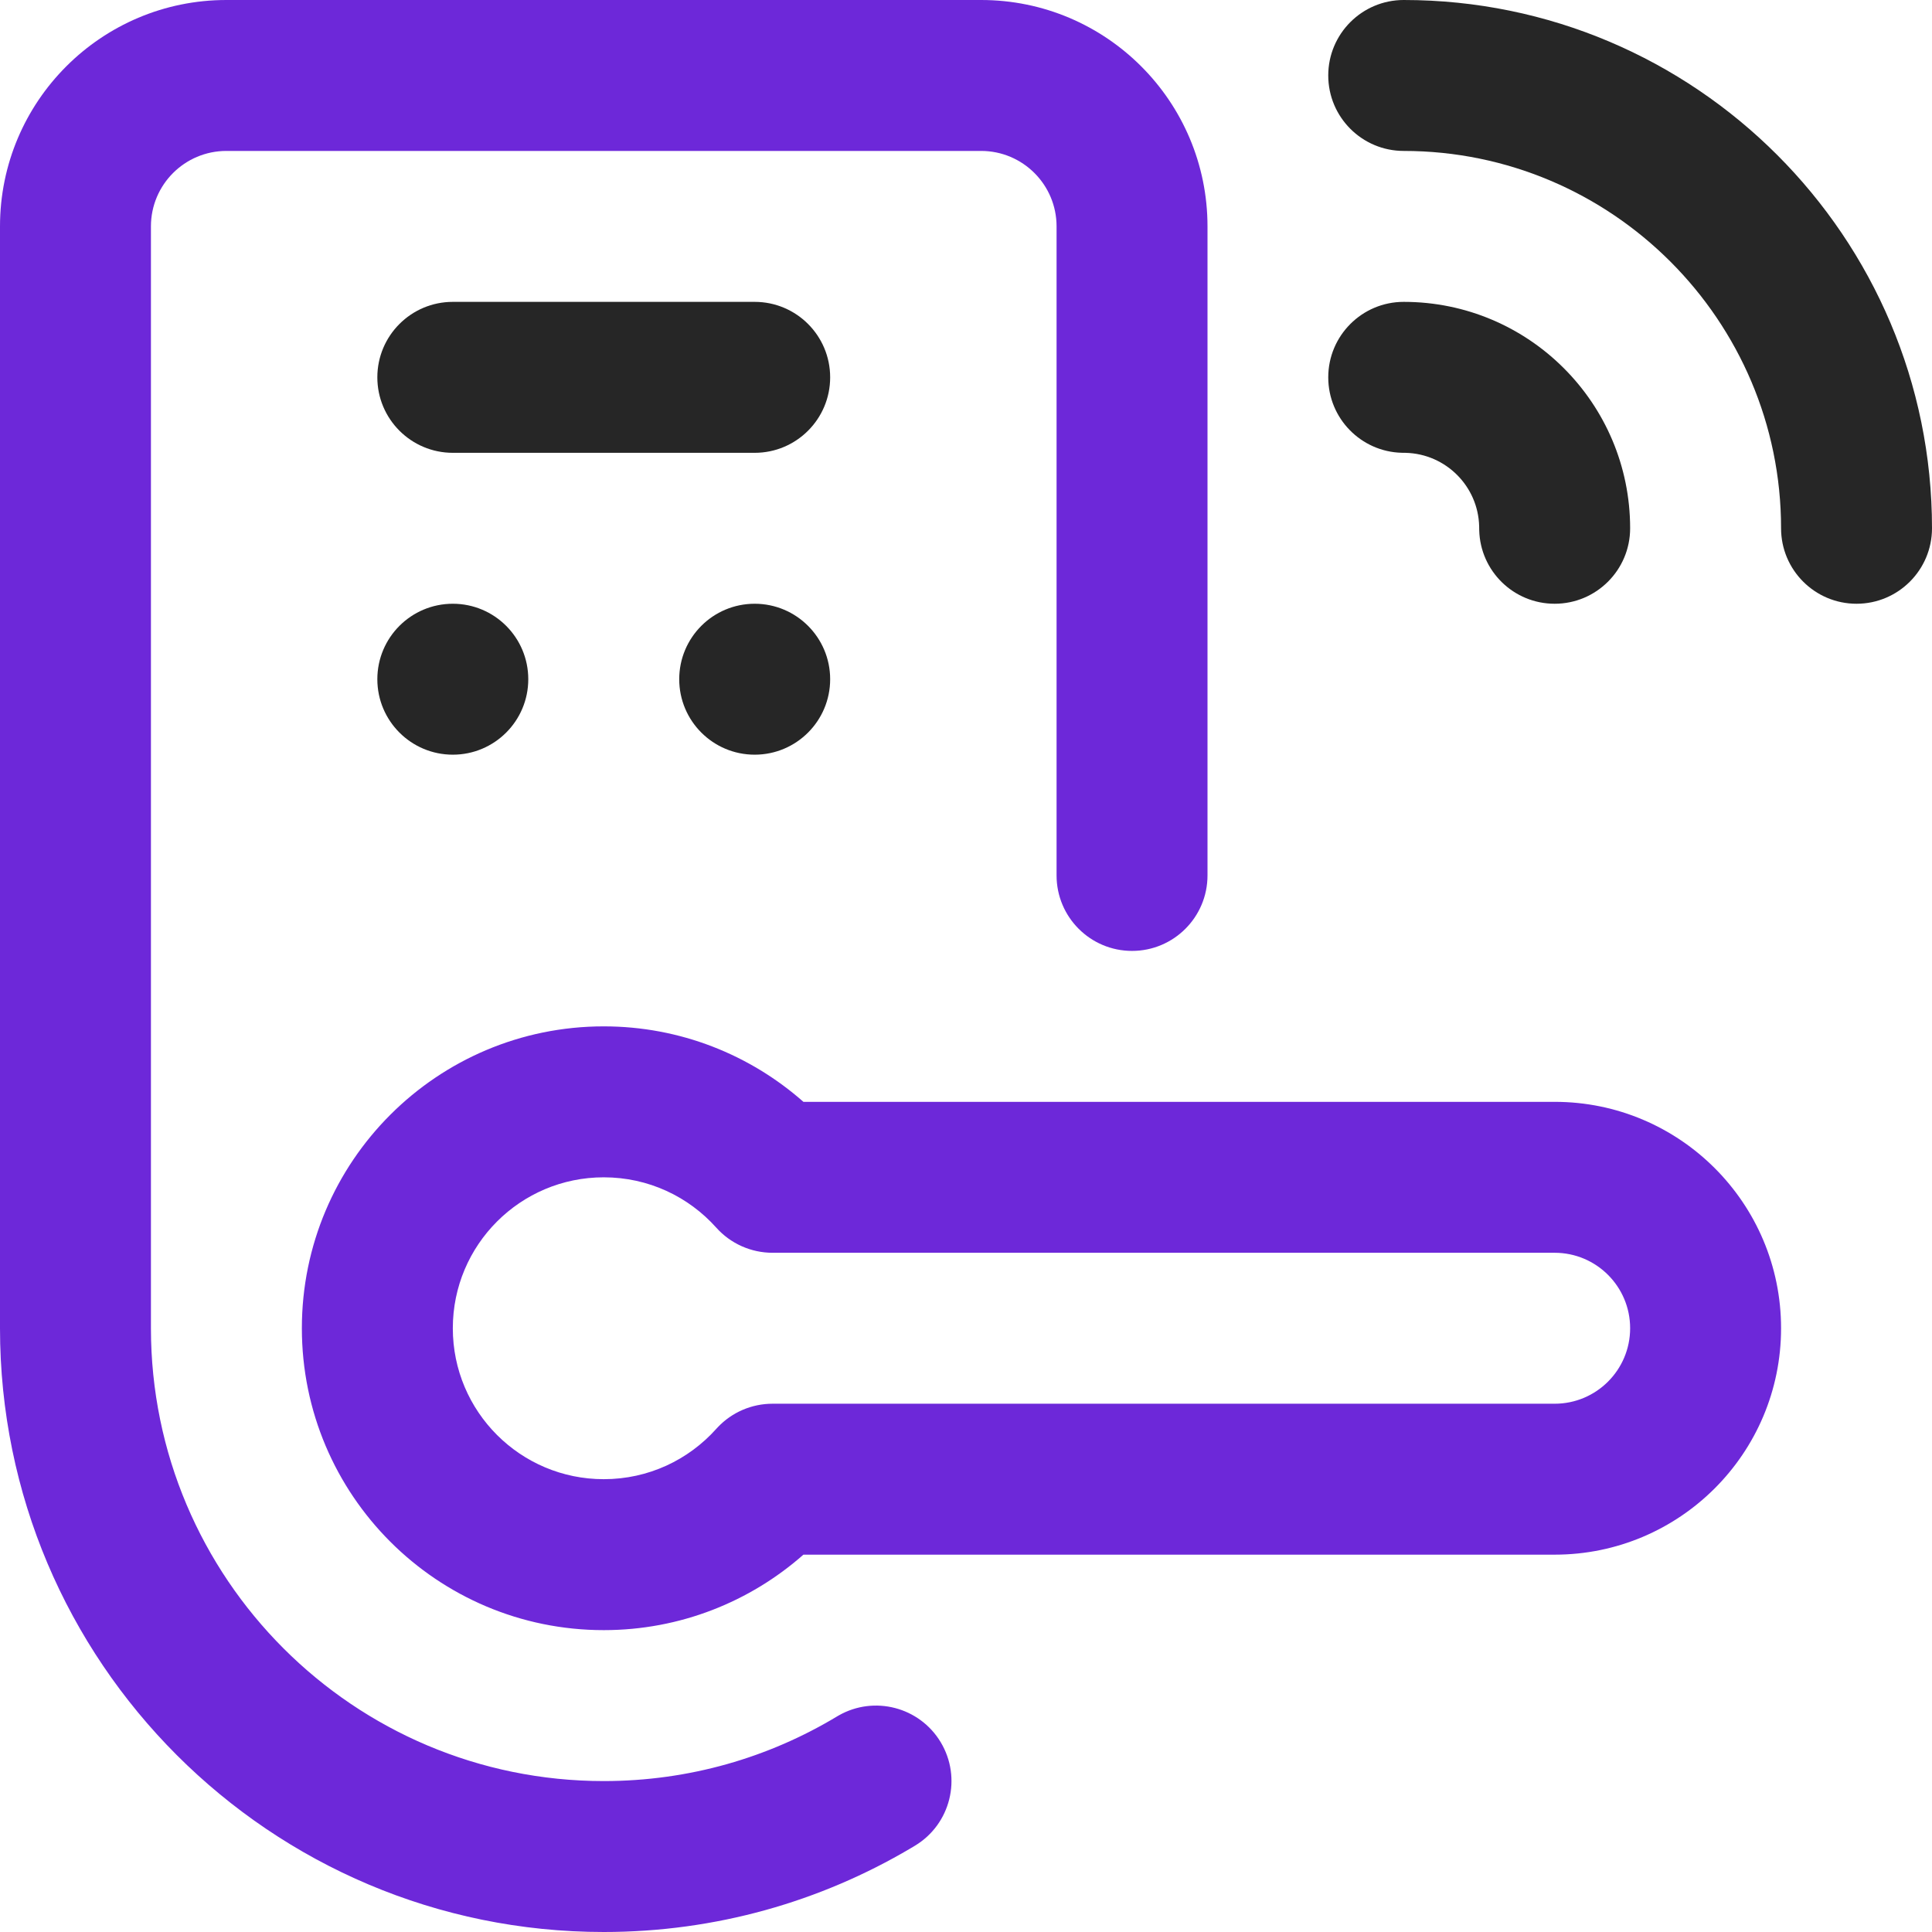
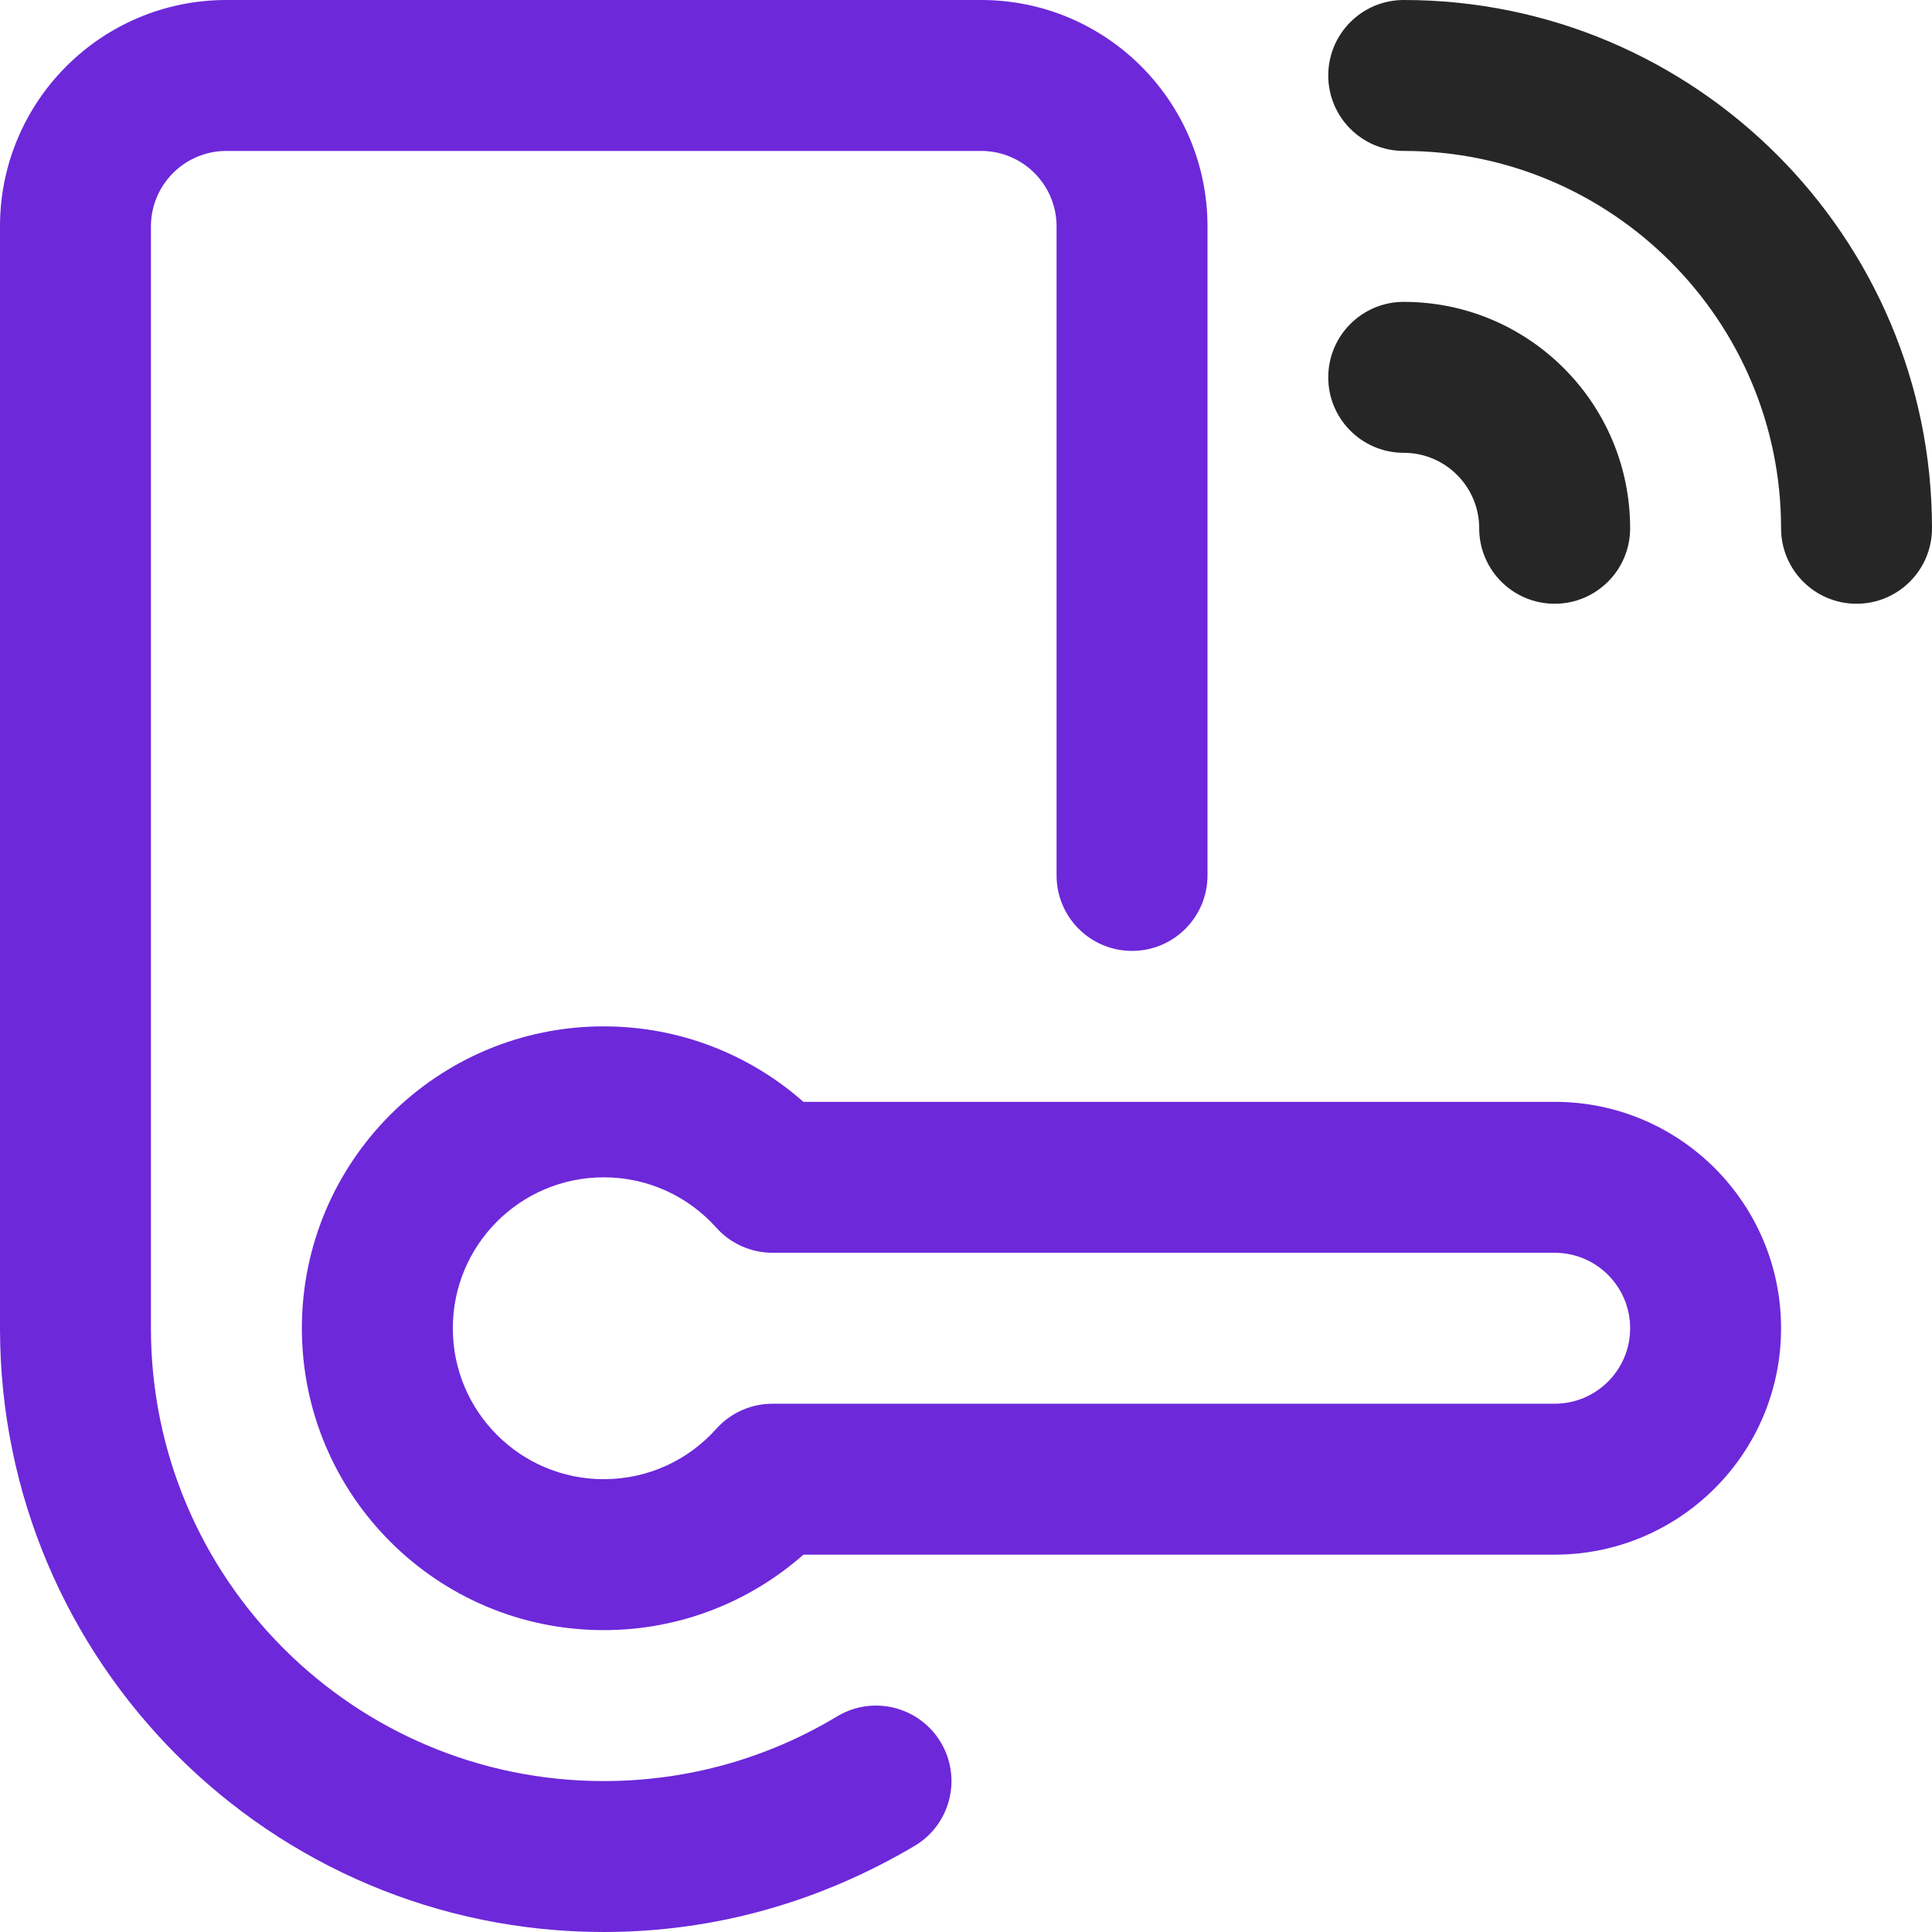
<svg xmlns="http://www.w3.org/2000/svg" width="106" height="106" viewBox="0 0 106 106" fill="none">
  <g clip-path="url(#clip0_6304_5616)">
-     <path d="M57.969 48.031V12.422C57.969 10.135 56.115 8.281 53.828 8.281H12.422C10.135 8.281 8.281 10.135 8.281 12.422V72.875C8.281 86.596 19.404 97.719 33.125 97.719C37.815 97.719 42.19 96.423 45.926 94.172L46.018 94.118C47.964 93.012 50.447 93.654 51.609 95.582C52.789 97.54 52.158 100.085 50.2 101.265L49.965 101.405C45.028 104.325 39.266 106 33.125 106C14.831 106 0 91.169 0 72.875V12.422C0 5.562 5.562 0 12.422 0H53.828C60.688 0 66.25 5.562 66.25 12.422V48.031C66.25 50.318 64.396 52.172 62.109 52.172C59.823 52.172 57.969 50.318 57.969 48.031Z" fill="#6D28D9" />
-     <path d="M28.984 37.266C28.984 39.552 27.131 41.406 24.844 41.406C22.557 41.406 20.703 39.552 20.703 37.266C20.703 34.979 22.557 33.125 24.844 33.125C27.131 33.125 28.984 34.979 28.984 37.266Z" fill="#262626" />
-     <path d="M45.547 37.266C45.547 39.552 43.693 41.406 41.406 41.406C39.119 41.406 37.266 39.552 37.266 37.266C37.266 34.979 39.119 33.125 41.406 33.125C43.693 33.125 45.547 34.979 45.547 37.266Z" fill="#262626" />
-     <path d="M41.406 16.562C43.693 16.562 45.547 18.416 45.547 20.703C45.547 22.99 43.693 24.844 41.406 24.844H24.844C22.557 24.844 20.703 22.99 20.703 20.703C20.703 18.416 22.557 16.562 24.844 16.562H41.406Z" fill="#262626" />
+     <path d="M57.969 48.031V12.422C57.969 10.135 56.115 8.281 53.828 8.281H12.422C10.135 8.281 8.281 10.135 8.281 12.422V72.875C8.281 86.596 19.404 97.719 33.125 97.719C37.815 97.719 42.19 96.423 45.926 94.172L46.018 94.118C47.964 93.012 50.447 93.654 51.609 95.582C52.789 97.54 52.158 100.085 50.2 101.265C45.028 104.325 39.266 106 33.125 106C14.831 106 0 91.169 0 72.875V12.422C0 5.562 5.562 0 12.422 0H53.828C60.688 0 66.25 5.562 66.25 12.422V48.031C66.25 50.318 64.396 52.172 62.109 52.172C59.823 52.172 57.969 50.318 57.969 48.031Z" fill="#6D28D9" />
    <path d="M97.719 28.984C97.719 17.572 88.428 8.281 77.016 8.281C74.729 8.281 72.875 6.427 72.875 4.141C72.875 1.854 74.729 0 77.016 0C93.002 0 106 12.998 106 28.984C106 31.271 104.146 33.125 101.859 33.125C99.573 33.125 97.719 31.271 97.719 28.984Z" fill="#262626" />
    <path d="M81.155 28.877C81.099 26.676 79.324 24.901 77.123 24.845L76.909 24.842C74.671 24.786 72.875 22.954 72.875 20.703C72.875 18.416 74.729 16.562 77.016 16.562C83.876 16.562 89.438 22.124 89.438 28.984C89.438 31.271 87.584 33.125 85.297 33.125C83.046 33.125 81.214 31.329 81.158 29.091L81.155 28.877Z" fill="#262626" />
    <path d="M89.438 72.875C89.438 70.588 87.584 68.734 85.297 68.734H42.384C41.206 68.734 40.084 68.233 39.298 67.355C37.776 65.654 35.577 64.594 33.125 64.594C28.551 64.594 24.844 68.301 24.844 72.875C24.844 77.449 28.551 81.156 33.125 81.156C35.577 81.156 37.776 80.096 39.298 78.395L39.373 78.314C40.154 77.486 41.243 77.016 42.384 77.016H85.297C87.584 77.016 89.438 75.162 89.438 72.875ZM97.719 72.875C97.719 79.735 92.157 85.297 85.297 85.297H44.08C41.163 87.87 37.325 89.438 33.125 89.438C23.978 89.438 16.562 82.022 16.562 72.875C16.562 63.728 23.978 56.312 33.125 56.312C37.325 56.312 41.163 57.88 44.08 60.453H85.297C92.157 60.453 97.719 66.015 97.719 72.875Z" fill="#6D28D9" />
  </g>
  <defs>
    <clipPath id="clip0_6304_5616">
      <rect width="106" height="106" fill="white" />
    </clipPath>
  </defs>
</svg>